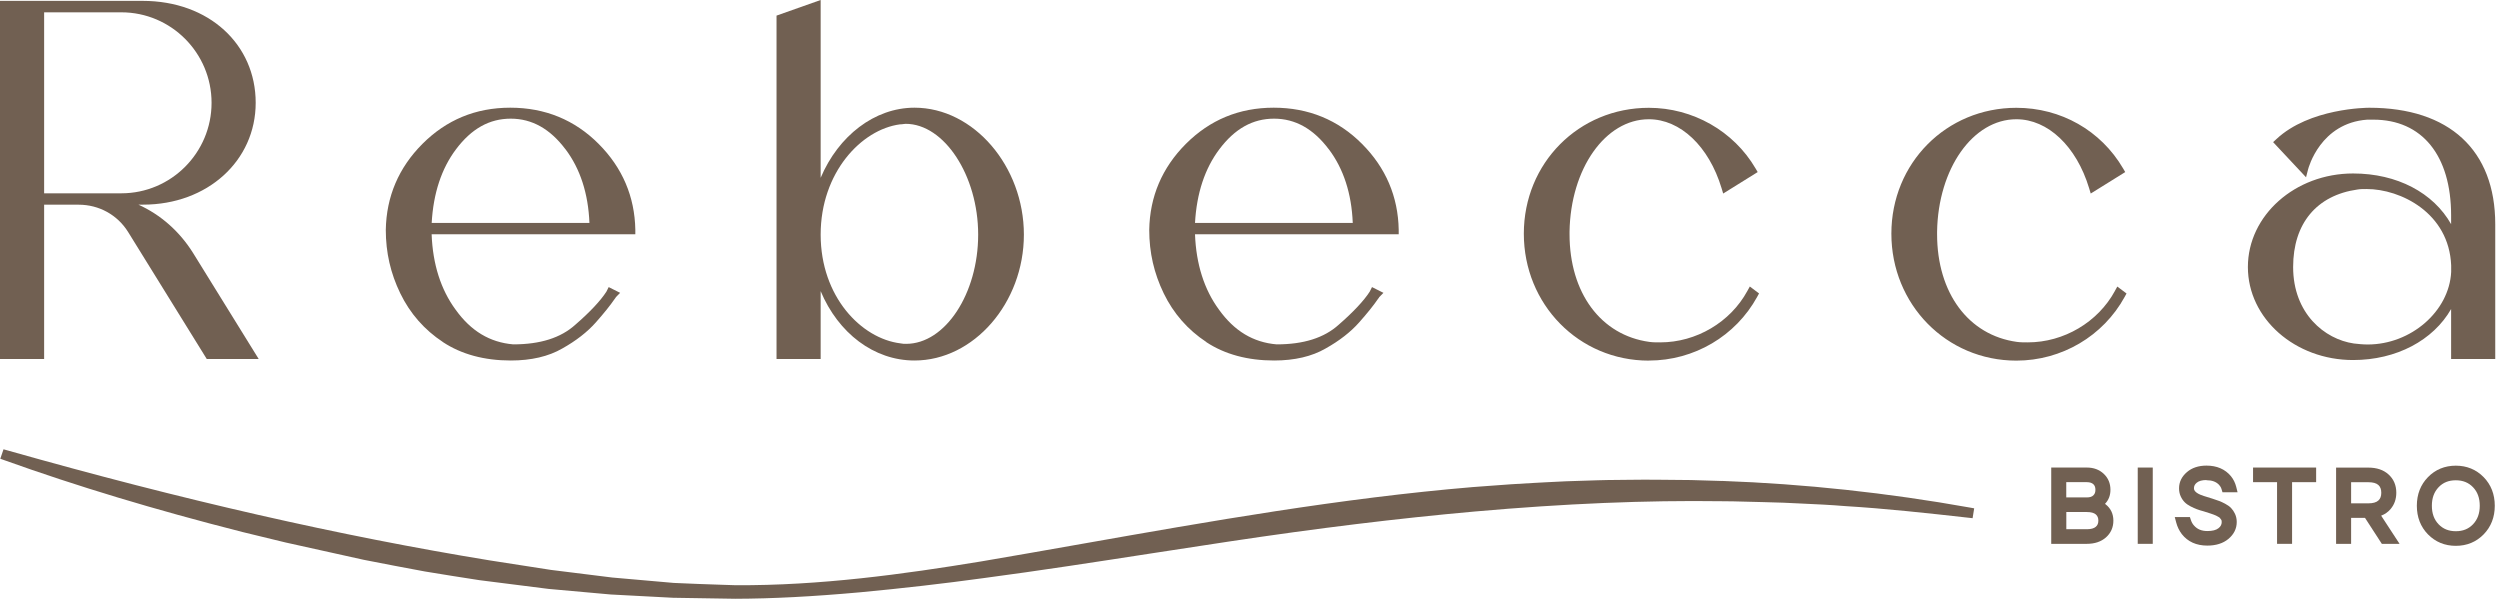
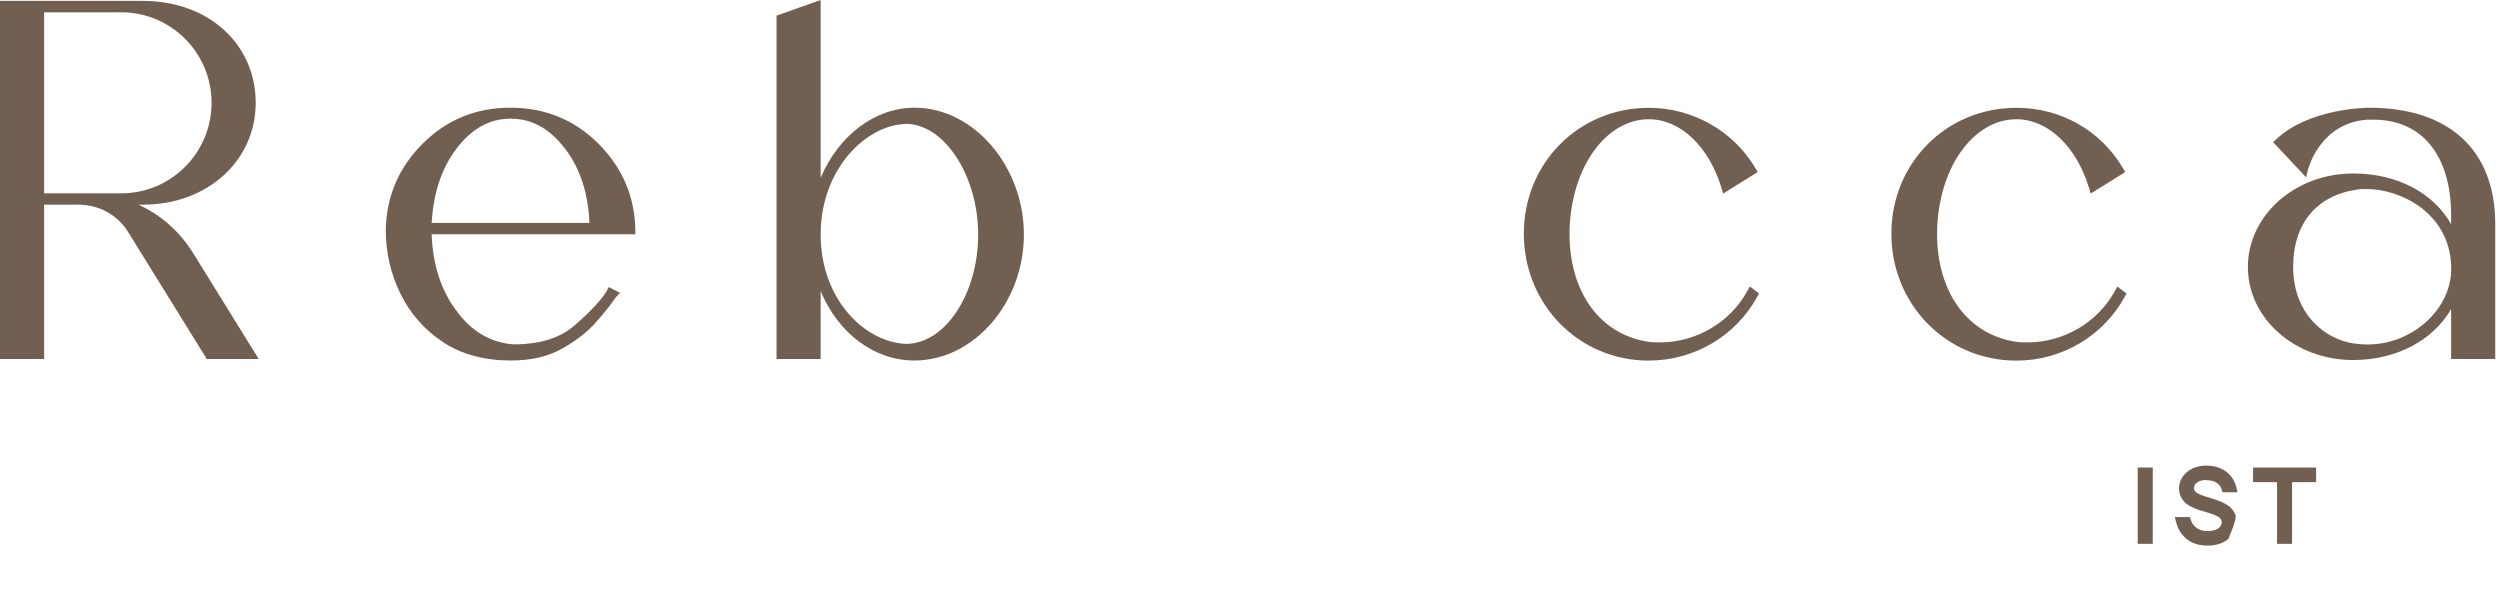
<svg xmlns="http://www.w3.org/2000/svg" width="426" height="103" viewBox="0 0 426 103" fill="none">
  <path d="M7.52 34.88H13.41C16.86 34.88 20 36.61 21.81 39.5L35.23 61.17H44.08L32.92 43.14C30.6 39.42 27.38 36.59 23.58 34.87H24.4C35.33 34.87 43.57 27.41 43.57 17.51C43.57 7.61 35.65 0.15 24.31 0.15H0V61.17H7.52V34.88ZM7.52 2.1H20.68C29.16 2.1 36.05 9.02 36.05 17.52C36.05 26.02 29.16 32.94 20.68 32.94H7.52V2.1Z" fill="#716052" />
  <path d="M139.84 49.61C142.84 56.77 148.92 61.43 155.83 61.43C165.93 61.43 174.47 51.61 174.47 39.98C174.47 28.35 165.93 18.35 155.83 18.35C149.04 18.35 142.86 23.15 139.84 30.3V0L132.32 2.66V61.17H139.84V49.61ZM154.32 21.1C160.9 21.1 166.68 29.92 166.68 39.98C166.68 50.04 161.06 58.59 154.41 58.59C154.09 58.59 153.79 58.59 153.44 58.51C146.75 57.69 139.84 50.54 139.84 39.98C139.84 29.42 146.76 22.07 153.35 21.19C153.57 21.19 153.75 21.17 153.94 21.14C154.06 21.12 154.18 21.1 154.32 21.1Z" fill="#716052" />
-   <path d="M205.54 58.29C208.71 60.38 212.6 61.43 217.11 61.43C220.59 61.43 223.54 60.74 225.89 59.38C228.23 58.07 230.14 56.58 231.58 54.96C232.99 53.37 234.08 52.01 234.83 50.91C234.96 50.78 235.02 50.65 235.01 50.64L235.74 49.9L233.79 48.92L233.4 49.7C232.4 51.25 230.58 53.19 228.13 55.32C225.63 57.58 222.14 58.68 217.53 58.68C213.54 58.34 210.33 56.41 207.71 52.76C205.2 49.34 203.82 45.03 203.63 39.92H238.34V39.16C238.24 33.51 236.14 28.58 232.09 24.52C228.01 20.42 222.94 18.35 217.04 18.35C211.14 18.35 206.16 20.43 202.07 24.52C198.02 28.58 195.92 33.51 195.83 39.18C195.83 43.03 196.64 46.56 198.3 49.99C199.96 53.41 202.4 56.2 205.56 58.28L205.54 58.29ZM226.43 25.43C228.94 28.76 230.31 32.98 230.51 37.99H203.63C203.91 32.94 205.3 28.72 207.78 25.43C210.42 21.92 213.47 20.22 217.1 20.22C220.73 20.22 223.82 21.97 226.42 25.43H226.43Z" fill="#716052" />
  <path d="M75.47 58.29C78.64 60.38 82.53 61.43 87.04 61.43C90.52 61.43 93.47 60.74 95.82 59.38C98.16 58.07 100.07 56.58 101.51 54.96C102.92 53.37 104.01 52.01 104.76 50.91C104.89 50.78 104.95 50.65 104.94 50.64L105.67 49.9L103.72 48.92L103.33 49.7C102.33 51.25 100.51 53.19 98.05 55.32C95.55 57.58 92.06 58.68 87.45 58.68C83.46 58.34 80.25 56.41 77.63 52.76C75.12 49.34 73.74 45.03 73.55 39.92H108.26V39.16C108.16 33.51 106.06 28.58 102.01 24.52C97.93 20.42 92.86 18.35 86.95 18.35C81.04 18.35 76.07 20.43 71.98 24.52C67.93 28.58 65.83 33.51 65.74 39.18C65.74 43.03 66.55 46.57 68.21 49.99C69.87 53.41 72.31 56.2 75.47 58.28V58.29ZM96.36 25.43C98.87 28.76 100.24 32.98 100.44 37.99H73.56C73.84 32.94 75.23 28.72 77.71 25.43C80.35 21.92 83.4 20.22 87.03 20.22C90.66 20.22 93.75 21.97 96.35 25.43H96.36Z" fill="#716052" />
  <path d="M280.97 61.44C288.68 61.44 295.76 57.27 299.43 50.57L299.74 50L298.17 48.82L297.75 49.58C294.86 54.9 289.04 58.34 282.91 58.34C282.31 58.34 281.64 58.34 281.06 58.26C272.79 57.13 267.45 49.92 267.45 39.91V39.48C267.62 28.74 273.55 20.32 280.96 20.32C286.32 20.32 291.19 24.92 293.35 32.05L293.63 32.98L299.51 29.32L299.14 28.69C295.41 22.32 288.44 18.37 280.96 18.37C269.02 18.37 259.66 27.79 259.66 39.82C259.66 51.85 269.01 61.45 280.96 61.45L280.97 61.44Z" fill="#716052" />
  <path d="M360.38 49.58C357.49 54.9 351.67 58.34 345.54 58.34C344.94 58.34 344.27 58.34 343.69 58.26C335.42 57.13 330.08 49.92 330.08 39.91V39.48C330.25 28.74 336.18 20.32 343.59 20.32C348.95 20.32 353.82 24.92 355.98 32.05L356.26 32.98L362.14 29.32L361.77 28.69C357.98 22.23 351.18 18.37 343.59 18.37C331.65 18.37 322.29 27.79 322.29 39.82C322.29 51.85 331.64 61.45 343.59 61.45C351.3 61.45 358.38 57.28 362.05 50.58L362.36 50.01L360.79 48.83L360.37 49.59L360.38 49.58Z" fill="#716052" />
  <path d="M403.72 18.36C403.31 18.36 393.53 18.42 387.89 23.71L387.34 24.22L392.95 30.21L393.29 28.89C393.37 28.57 395.4 20.97 403.37 20.39H404.43C412.72 20.39 417.67 26.49 417.67 36.7V38.2C414.65 32.85 408.47 29.56 400.97 29.56C391.08 29.56 383.04 36.71 383.04 45.5C383.04 54.29 391.08 61.35 400.97 61.35C408.36 61.35 414.63 57.98 417.67 52.66V61.17H425.19V38.21C425.19 25.59 417.36 18.36 403.72 18.36ZM403.28 32.21C409.04 32.21 417.32 36.26 417.68 45.23V46.35C417.34 53.04 410.83 58.7 403.46 58.7C402.61 58.7 401.82 58.61 401.09 58.53C396.11 57.81 390.75 53.42 390.75 45.5C390.75 38.09 394.74 33.28 401.73 32.29C402.2 32.21 402.68 32.21 403.29 32.21H403.28Z" fill="#716052" />
-   <path d="M358.8 85.94C358.8 85.94 358.73 85.89 358.69 85.86C359.31 85.22 359.62 84.42 359.62 83.46C359.62 82.37 359.24 81.46 358.48 80.74C357.73 80.03 356.76 79.67 355.6 79.67H349.53V92.67H355.6C356.94 92.67 358.03 92.3 358.85 91.58C359.69 90.83 360.12 89.87 360.12 88.72C360.12 87.57 359.68 86.63 358.8 85.94ZM356.71 84.41C356.46 84.65 356.1 84.76 355.6 84.76H352.09V82.16H355.6C356.09 82.16 356.46 82.28 356.71 82.51C356.95 82.74 357.06 83.04 357.06 83.46C357.06 83.88 356.95 84.18 356.7 84.41H356.71ZM352.1 87.25H355.61C356.3 87.25 356.82 87.39 357.13 87.66C357.42 87.92 357.56 88.25 357.56 88.71C357.56 89.17 357.42 89.51 357.13 89.76C356.81 90.04 356.3 90.18 355.61 90.18H352.1V87.25Z" fill="#716052" />
  <path d="M366.83 79.67H364.27V92.67H366.83V79.67Z" fill="#716052" />
-   <path d="M375.99 81.83C376.93 81.83 377.63 82.09 378.13 82.62C378.33 82.83 378.47 83.07 378.55 83.35L378.71 83.88H381.28L381.05 82.95C380.88 82.28 380.58 81.67 380.15 81.14C379.16 79.95 377.76 79.34 375.99 79.34C374.63 79.34 373.51 79.71 372.66 80.44C371.77 81.2 371.31 82.13 371.31 83.21C371.31 83.7 371.4 84.16 371.59 84.57C371.77 84.97 372 85.31 372.28 85.59C372.54 85.85 372.89 86.09 373.3 86.3C373.68 86.49 374.03 86.65 374.35 86.77C374.66 86.89 375.05 87.01 375.47 87.12L376.69 87.51C376.79 87.54 376.95 87.6 377.18 87.68C377.39 87.76 377.54 87.82 377.62 87.86L378.04 88.09C378.2 88.18 378.24 88.23 378.24 88.23C378.31 88.31 378.39 88.41 378.47 88.52C378.51 88.57 378.54 88.63 378.55 88.67C378.57 88.75 378.58 88.84 378.58 88.95C378.58 89.37 378.41 89.71 378.04 90C377.63 90.33 376.99 90.49 376.14 90.49C375.16 90.49 374.42 90.19 373.86 89.55C373.62 89.29 373.45 88.98 373.33 88.62L373.16 88.11H370.58L370.83 89.05C371.02 89.77 371.34 90.43 371.78 91.01C372.8 92.31 374.26 92.97 376.13 92.97C377.6 92.97 378.81 92.59 379.71 91.84C380.66 91.05 381.14 90.08 381.14 88.94C381.14 88.45 381.04 87.99 380.85 87.57C380.67 87.18 380.44 86.84 380.18 86.57C379.92 86.3 379.59 86.06 379.15 85.83C378.76 85.62 378.41 85.46 378.1 85.35C377.81 85.24 377.44 85.11 376.96 84.96C375.66 84.58 375.14 84.38 374.92 84.29C373.85 83.83 373.85 83.35 373.85 83.19C373.85 82.82 374 82.52 374.33 82.25C374.69 81.95 375.25 81.8 375.97 81.8L375.99 81.83Z" fill="#716052" />
+   <path d="M375.99 81.83C376.93 81.83 377.63 82.09 378.13 82.62C378.33 82.83 378.47 83.07 378.55 83.35L378.71 83.88H381.28L381.05 82.95C380.88 82.28 380.58 81.67 380.15 81.14C379.16 79.95 377.76 79.34 375.99 79.34C374.63 79.34 373.51 79.71 372.66 80.44C371.77 81.2 371.31 82.13 371.31 83.21C371.31 83.7 371.4 84.16 371.59 84.57C371.77 84.97 372 85.31 372.28 85.59C372.54 85.85 372.89 86.09 373.3 86.3C373.68 86.49 374.03 86.65 374.35 86.77C374.66 86.89 375.05 87.01 375.47 87.12L376.69 87.51C376.79 87.54 376.95 87.6 377.18 87.68C377.39 87.76 377.54 87.82 377.62 87.86L378.04 88.09C378.2 88.18 378.24 88.23 378.24 88.23C378.31 88.31 378.39 88.41 378.47 88.52C378.51 88.57 378.54 88.63 378.55 88.67C378.57 88.75 378.58 88.84 378.58 88.95C378.58 89.37 378.41 89.71 378.04 90C377.63 90.33 376.99 90.49 376.14 90.49C375.16 90.49 374.42 90.19 373.86 89.55C373.62 89.29 373.45 88.98 373.33 88.62L373.16 88.11H370.58L370.83 89.05C371.02 89.77 371.34 90.43 371.78 91.01C372.8 92.31 374.26 92.97 376.13 92.97C377.6 92.97 378.81 92.59 379.71 91.84C381.14 88.45 381.04 87.99 380.85 87.57C380.67 87.18 380.44 86.84 380.18 86.57C379.92 86.3 379.59 86.06 379.15 85.83C378.76 85.62 378.41 85.46 378.1 85.35C377.81 85.24 377.44 85.11 376.96 84.96C375.66 84.58 375.14 84.38 374.92 84.29C373.85 83.83 373.85 83.35 373.85 83.19C373.85 82.82 374 82.52 374.33 82.25C374.69 81.95 375.25 81.8 375.97 81.8L375.99 81.83Z" fill="#716052" />
  <path d="M383.92 82.16H388.01V92.67H390.57V82.16H394.67V79.67H383.92V82.16Z" fill="#716052" />
-   <path d="M407.36 86.73C408.01 85.97 408.33 85.04 408.33 83.96C408.33 82.69 407.89 81.65 407.01 80.85C406.16 80.07 405 79.68 403.57 79.68H398.07V92.68H400.63V88.25H403L405.87 92.68H408.89L405.75 87.87C406.4 87.62 406.94 87.24 407.36 86.74V86.73ZM400.64 82.17H403.58C404.36 82.17 404.93 82.33 405.28 82.65C405.61 82.95 405.77 83.38 405.77 83.97C405.77 84.56 405.61 84.99 405.27 85.29C404.92 85.61 404.34 85.77 403.57 85.77H400.63V82.18L400.64 82.17Z" fill="#716052" />
-   <path d="M418.47 79.35C416.59 79.35 414.99 80.01 413.73 81.3C412.47 82.59 411.83 84.23 411.83 86.18C411.83 88.13 412.47 89.77 413.73 91.06C415 92.35 416.59 93.01 418.47 93.01C420.35 93.01 421.95 92.35 423.21 91.06C424.47 89.77 425.11 88.13 425.11 86.18C425.11 84.23 424.47 82.59 423.21 81.3C421.94 80.01 420.35 79.35 418.47 79.35ZM418.47 81.84C419.68 81.84 420.64 82.23 421.4 83.02C422.17 83.82 422.55 84.86 422.55 86.18C422.55 87.5 422.17 88.53 421.4 89.34C420.63 90.14 419.68 90.52 418.47 90.52C417.26 90.52 416.3 90.13 415.54 89.34C414.77 88.54 414.39 87.5 414.39 86.18C414.39 84.86 414.77 83.83 415.54 83.02C416.3 82.22 417.26 81.84 418.47 81.84Z" fill="#716052" />
-   <path d="M293.45 81.96L288.13 81.8L282.83 81.75C281.06 81.72 279.28 81.74 277.5 81.76L275.6 81.78C274.46 81.79 273.32 81.8 272.18 81.84L266.87 82.01C265.72 82.05 264.56 82.11 263.41 82.18L261.56 82.28C258.87 82.41 256.15 82.61 253.51 82.81L250.94 83C228.52 84.88 206.08 88.84 184.38 92.67C178.64 93.68 172.9 94.7 167.17 95.67C153.96 97.84 139.73 99.81 125.32 99.72L123.15 99.65C120.36 99.56 117.57 99.46 114.81 99.33L104.32 98.41L93.87 97.11L83.45 95.49C57.98 91.33 31.1 85.2 1.28 76.75L0.6 76.56L0.05 78.17L0.75 78.42C13.1 82.85 26.36 86.85 41.3 90.65C43.75 91.26 46.21 91.85 48.67 92.44L61.98 95.39C65.45 96.07 68.92 96.74 72.41 97.38C75.5 97.9 78.6 98.38 81.69 98.86L93.47 100.35L104.06 101.3L114.68 101.86L125.3 102.03C131.67 102.01 138.41 101.66 146.53 100.93C153.68 100.26 160.77 99.45 167.6 98.51C177.18 97.24 186.87 95.74 196.25 94.29C200.65 93.61 205.06 92.93 209.46 92.27C224.42 90.02 238.1 88.34 251.31 87.16C266.72 85.8 280.49 85.23 293.37 85.41C294.68 85.41 295.97 85.44 297.27 85.48L300.47 85.56C301.61 85.59 302.75 85.61 303.88 85.66C304.87 85.71 305.86 85.76 306.86 85.8C309.33 85.91 311.9 86.03 314.42 86.24C321.33 86.66 328.29 87.42 335.42 88.22L336.13 88.3L336.4 86.62L335.68 86.49C321.65 83.98 307.45 82.45 293.45 81.95V81.96Z" fill="#716052" />
</svg>